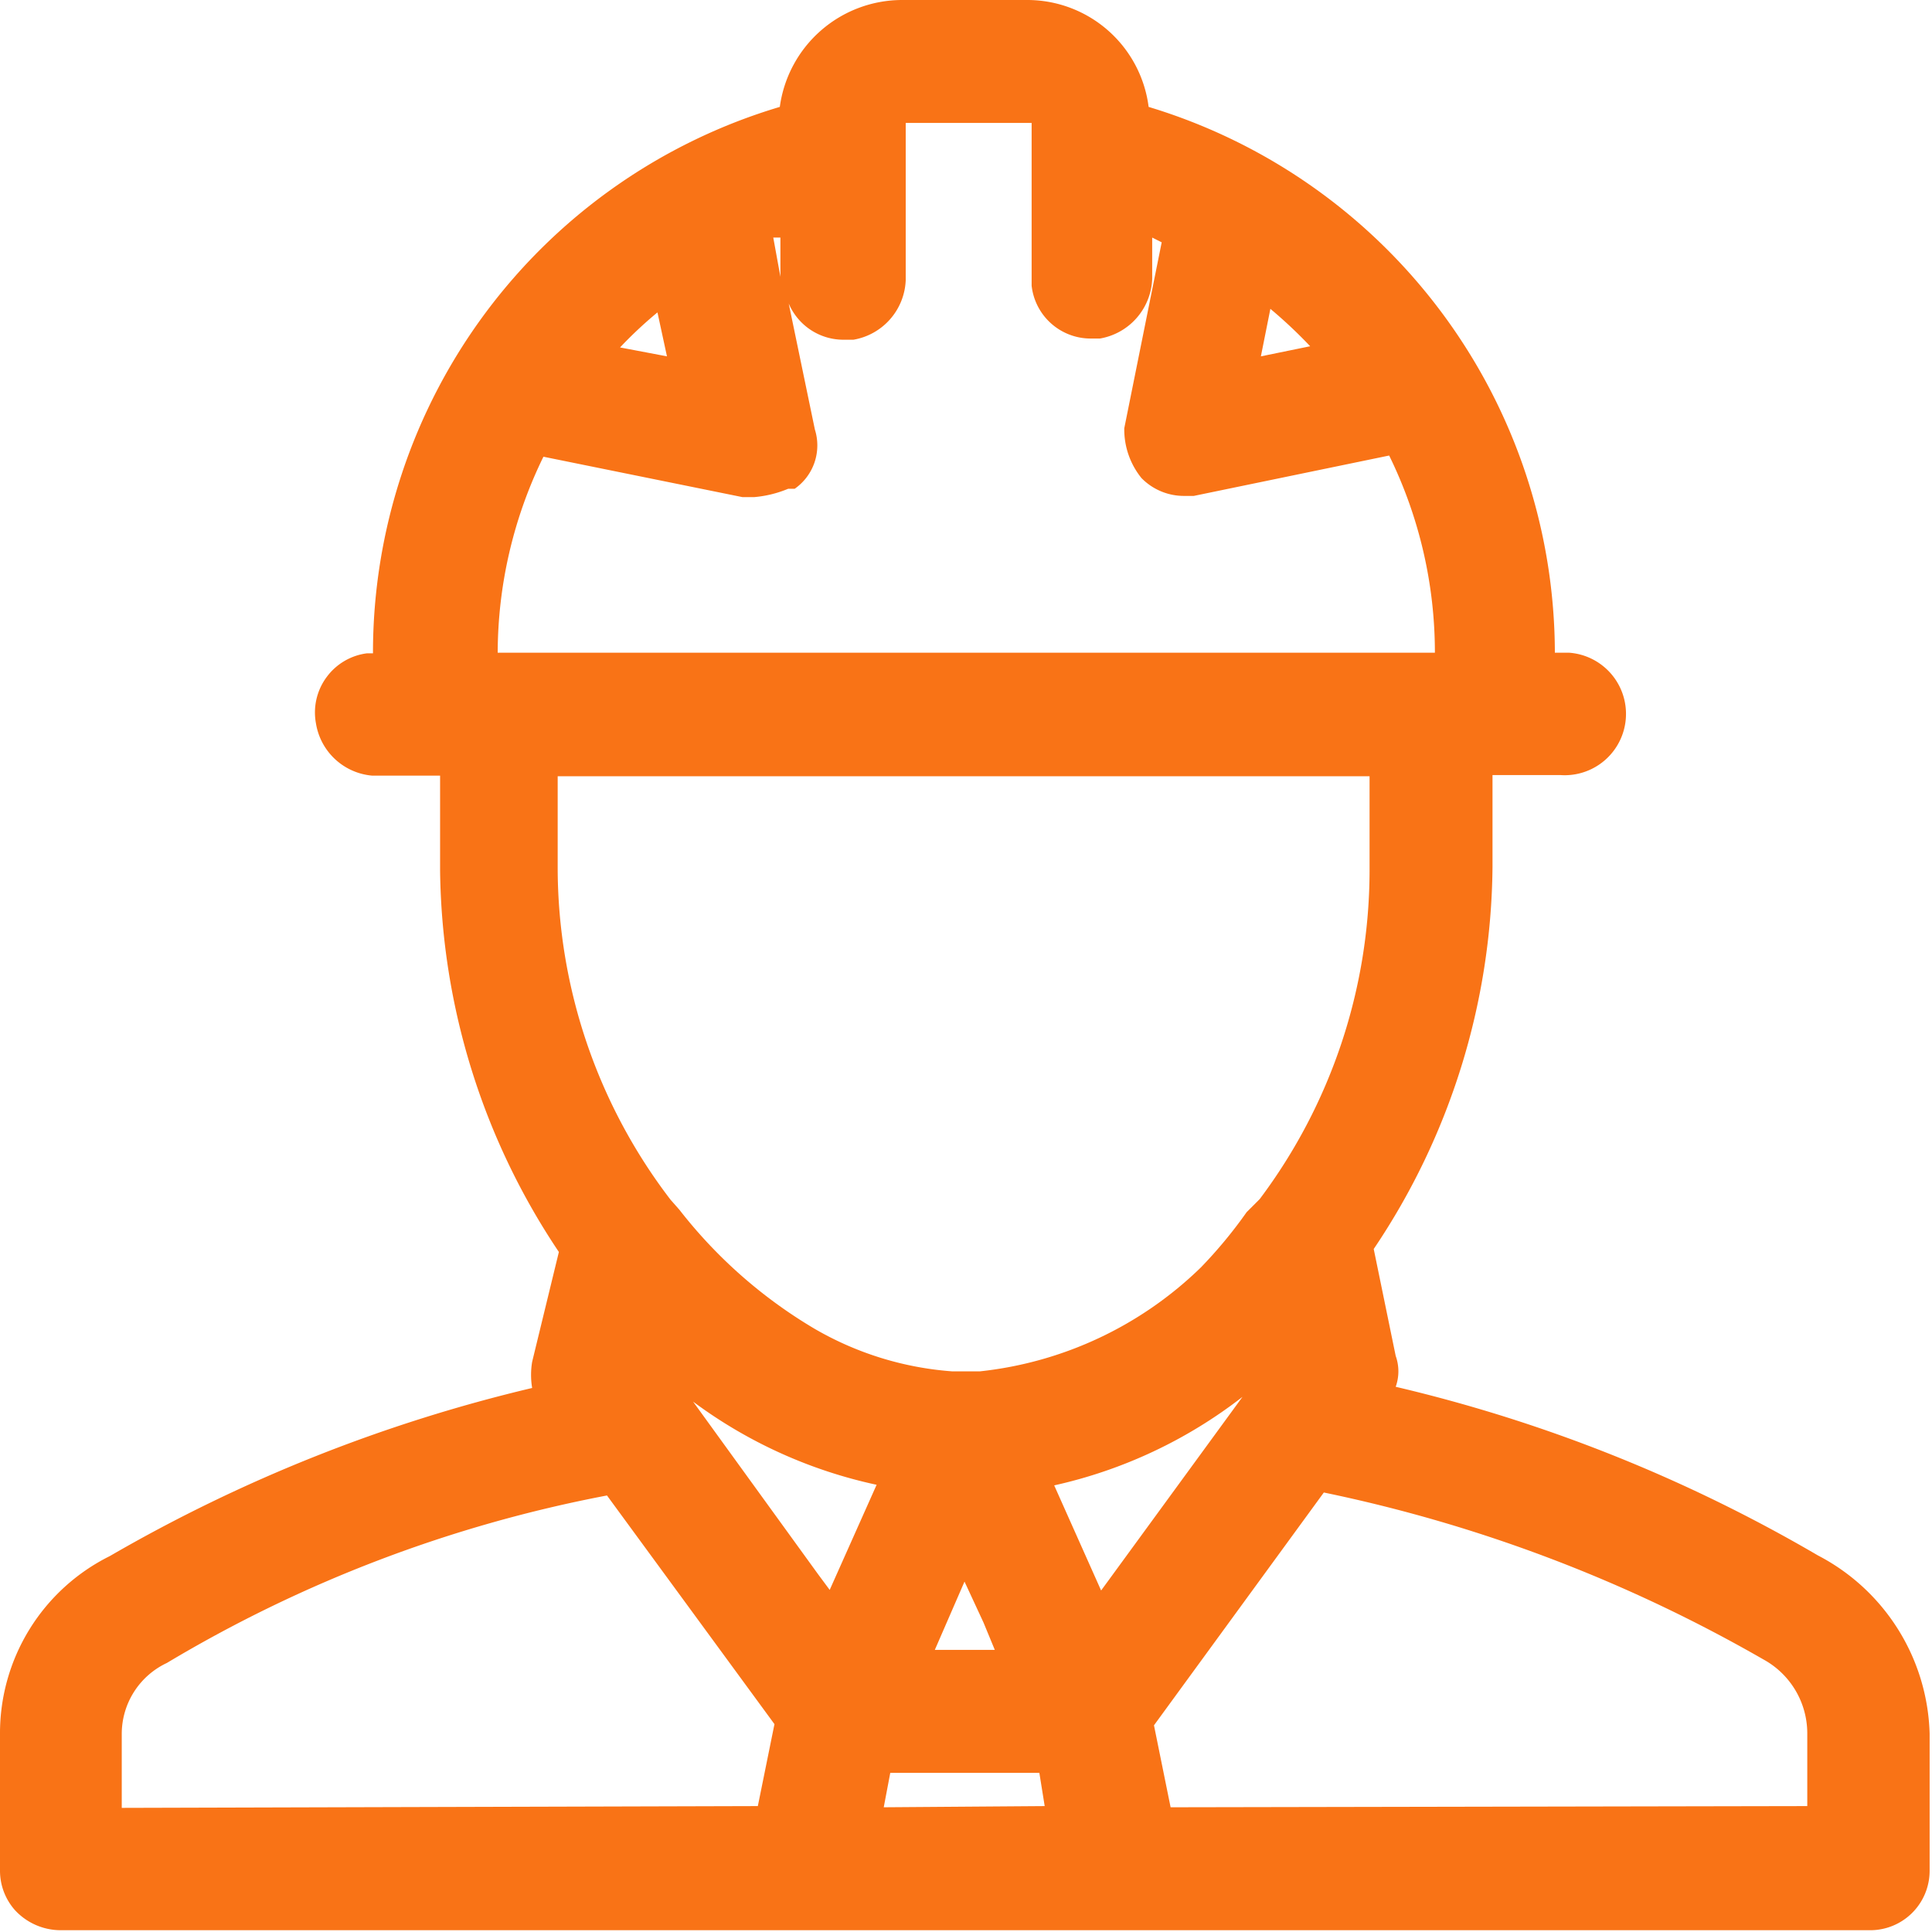
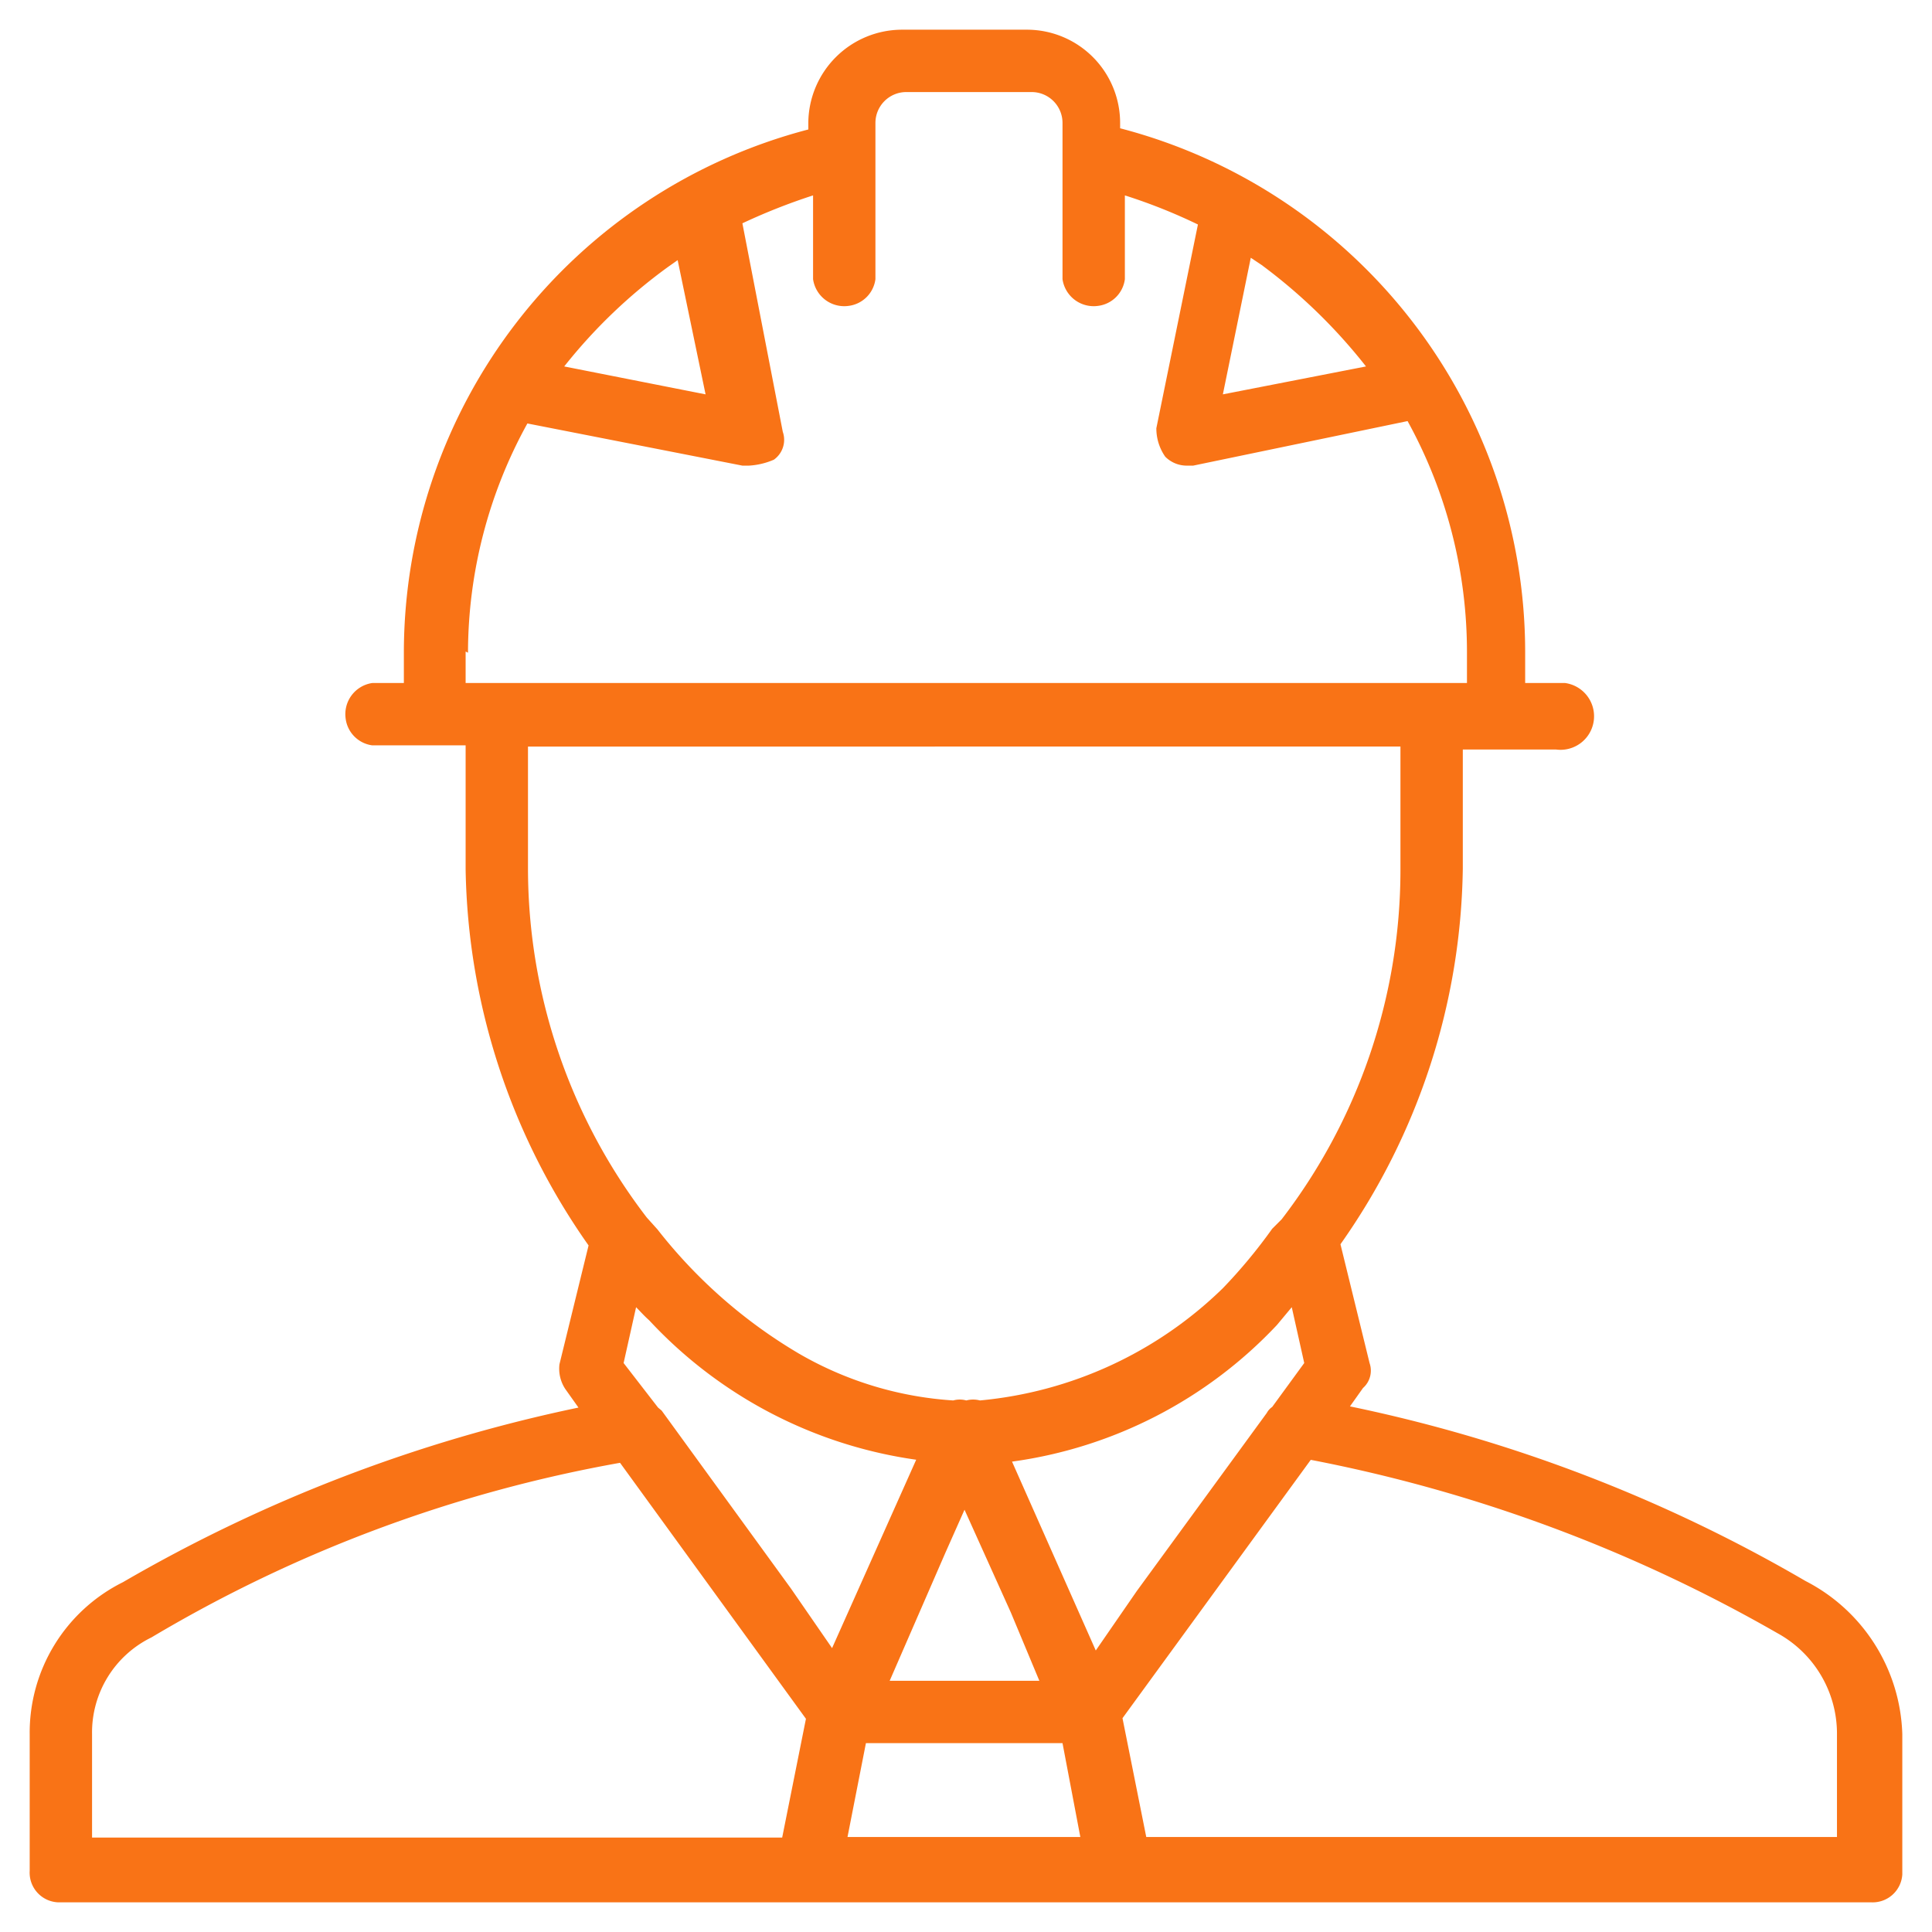
<svg xmlns="http://www.w3.org/2000/svg" id="Layer_1" data-name="Layer 1" viewBox="0 0 32.53 32.53">
-   <path fill="#f97316" d="M.52,32a1.05,1.05,0,0,1-.77-.34A1,1,0,0,1-.5,31V28.7a3.33,3.33,0,0,1,1.85-3,26.23,26.23,0,0,1,7.11-2.83,1.34,1.34,0,0,1,0-.44l.45-1.85a11.76,11.76,0,0,1-2-6.42v-1.6H5.77a1.05,1.05,0,0,1-.95-.88A1,1,0,0,1,5,10.9a1,1,0,0,1,.68-.4h.1A9.59,9.59,0,0,1,12.63,1.3,2.08,2.08,0,0,1,14.69-.5h2.1a2.06,2.06,0,0,1,2.05,1.8,9.62,9.62,0,0,1,6.84,9.19v0h.24a1,1,0,0,1-.15,2.06l-.14,0h-1v1.55a11.68,11.68,0,0,1-2,6.43L23,22.33a.77.77,0,0,1,0,.52,25.74,25.74,0,0,1,7.11,2.84,3.49,3.49,0,0,1,1.88,3V31a1,1,0,0,1-1,1Zm11.74-2.09.28-1.38L9.72,24.68A22.69,22.69,0,0,0,2.31,27.5a1.32,1.32,0,0,0-.76,1.19v1.25Zm17.67,0V28.68a1.42,1.42,0,0,0-.74-1.24,25,25,0,0,0-7.4-2.81l-2.86,3.92.28,1.38Zm-12.84,0L17,29.35H14.49l-.11.58Zm-.84-2.63-.19-.46-.32-.69-.5,1.15Zm1.79-1,.19-.26,2.19-3a8,8,0,0,1-3.17,1.49ZM13.27,26l.2.27.79-1.77a8,8,0,0,1-3.09-1.4ZM8.89,14.13a9.21,9.21,0,0,0,1.9,5.57l.15.17a8.12,8.12,0,0,0,2.27,2,5.39,5.39,0,0,0,2.32.72H16a6.29,6.29,0,0,0,3.72-1.75,7.76,7.76,0,0,0,.77-.93l.22-.22a9.23,9.23,0,0,0,1.85-5.52V12.57H8.89ZM23.66,10.5h0a7.53,7.53,0,0,0-.77-3.33l-3.29.68h-.16a1,1,0,0,1-.72-.3,1.3,1.3,0,0,1-.29-.84l.63-3.13L18.9,3.5v.7a1.06,1.06,0,0,1-.88,1h-.15a1,1,0,0,1-1-.89V1.57l-2.12,0,0,2.65a1.06,1.06,0,0,1-.88,1h-.15a1,1,0,0,1-.94-.61l.44,2.12a.89.89,0,0,1-.34,1l-.05,0-.06,0a1.9,1.9,0,0,1-.57.14H12L8.65,7.19a7.54,7.54,0,0,0-.77,3.3H23.66Zm-2.93-5,.83-.17a8,8,0,0,0-.67-.63Zm-10,0-.16-.74a7,7,0,0,0-.63.59Zm1.91-1.34V3.5l-.12,0Z" transform="translate(0.5 0.5)" />
  <path fill="#f97316" d="M29.9,26.12a25.45,25.45,0,0,0-7.67-2.94l.22-.31a.39.39,0,0,0,.11-.42l-.49-2a11.22,11.22,0,0,0,2.06-6.33v-2H25.7A.53.53,0,0,0,25.85,11h-.67v-.53a9.12,9.12,0,0,0-6.82-8.81V1.57A1.57,1.57,0,0,0,16.79,0h-2.1a1.58,1.58,0,0,0-1.58,1.57v.11A9.11,9.11,0,0,0,6.3,10.49V11H5.77a.53.53,0,0,0-.45.6.52.52,0,0,0,.45.45H7.34v2.09a11.3,11.3,0,0,0,2.07,6.33l-.49,2a.62.62,0,0,0,.1.42l.22.31a25.72,25.72,0,0,0-7.67,2.94A2.83,2.83,0,0,0,0,28.7V31a.5.5,0,0,0,.47.53H31a.5.5,0,0,0,.53-.47V28.7A3,3,0,0,0,29.9,26.12Zm-14.48-.48.32-.72.78,1.73L17,27.8H14.48Zm-1.34,3.21h3.31l.3,1.58H13.77Zm7.17-7.34.21.94-.54.74a.28.28,0,0,0-.09.1l-2.19,3-.69,1-1.41-3.18A7.52,7.52,0,0,0,21,21.81h0ZM20.56,3.84l.18.12A9.19,9.19,0,0,1,22.5,5.67l-2.41.47Zm-9.18,2.3L9,5.67A8.88,8.88,0,0,1,10.74,4l.17-.12Zm-4,4.35a8,8,0,0,1,1-3.86L12,7.34h.11a1.23,1.23,0,0,0,.42-.1.41.41,0,0,0,.15-.47L12,3.26a10.14,10.14,0,0,1,1.19-.47V4.2a.53.53,0,0,0,.6.45.52.52,0,0,0,.45-.45V1.57a.52.52,0,0,1,.52-.52h2.11a.52.52,0,0,1,.52.52h0V4.2a.53.53,0,0,0,.6.45.52.52,0,0,0,.45-.45V2.79a9.27,9.27,0,0,1,1.23.49l-.7,3.43a.83.83,0,0,0,.15.48.51.51,0,0,0,.37.15h.1l3.61-.75a8.06,8.06,0,0,1,1,3.9V11H7.34v-.53Zm1,1.58H23.08v2.09a9.66,9.66,0,0,1-2,5.87h0l-.16.16a8.81,8.81,0,0,1-.83,1A6.74,6.74,0,0,1,16,23.08a.45.45,0,0,0-.23,0,.41.41,0,0,0-.22,0,5.93,5.93,0,0,1-2.6-.79,8.5,8.5,0,0,1-2.38-2.09l-.18-.2h0a9.66,9.66,0,0,1-2-5.87V12.07Zm6.55,12-1.42,3.18-.69-1-2.18-3-.06-.05L10,22.45l.21-.94c.07.07.14.15.22.22a7.58,7.58,0,0,0,4.51,2.35ZM1.05,28.7a1.78,1.78,0,0,1,1-1.63,23.45,23.45,0,0,1,7.89-2.94l3.13,4.31-.4,2H1.05Zm29.38,1.73H18.8l-.4-2,3.17-4.35A25.46,25.46,0,0,1,29.43,27a1.93,1.93,0,0,1,1,1.68Z" transform="translate(0.5 0.5)" />
</svg>